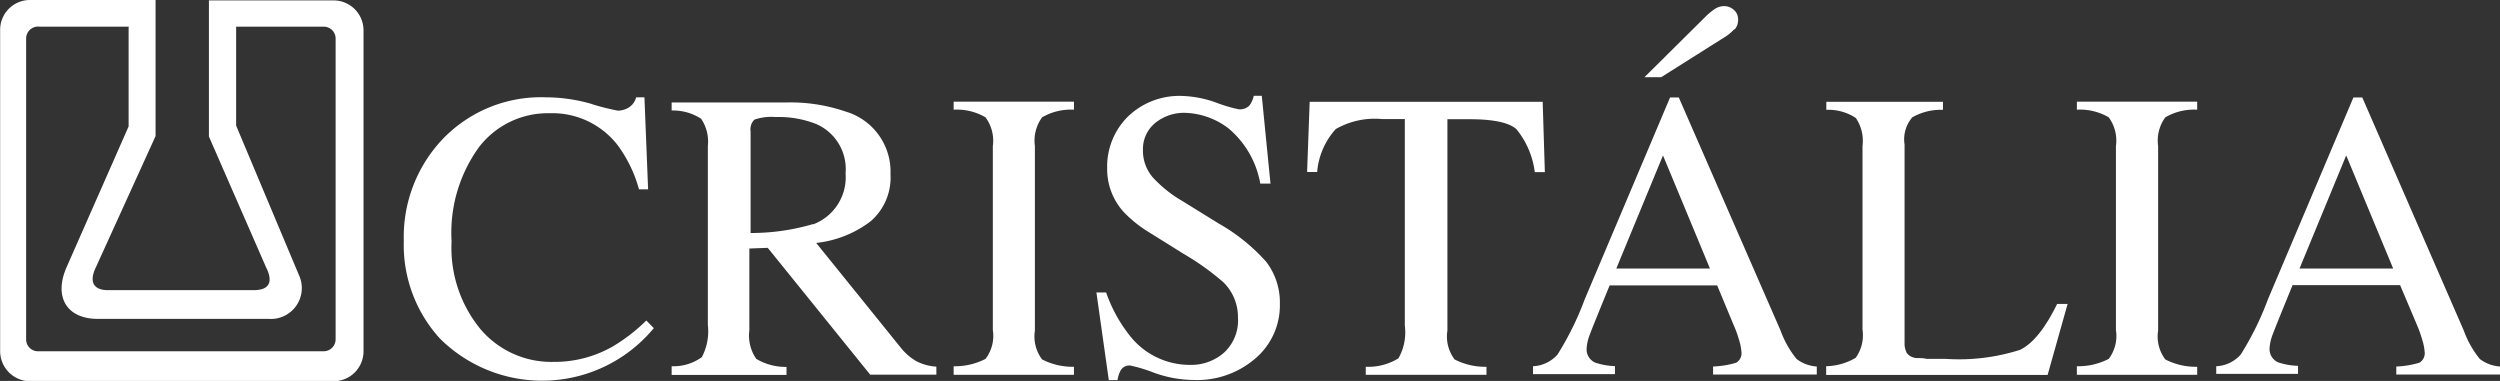
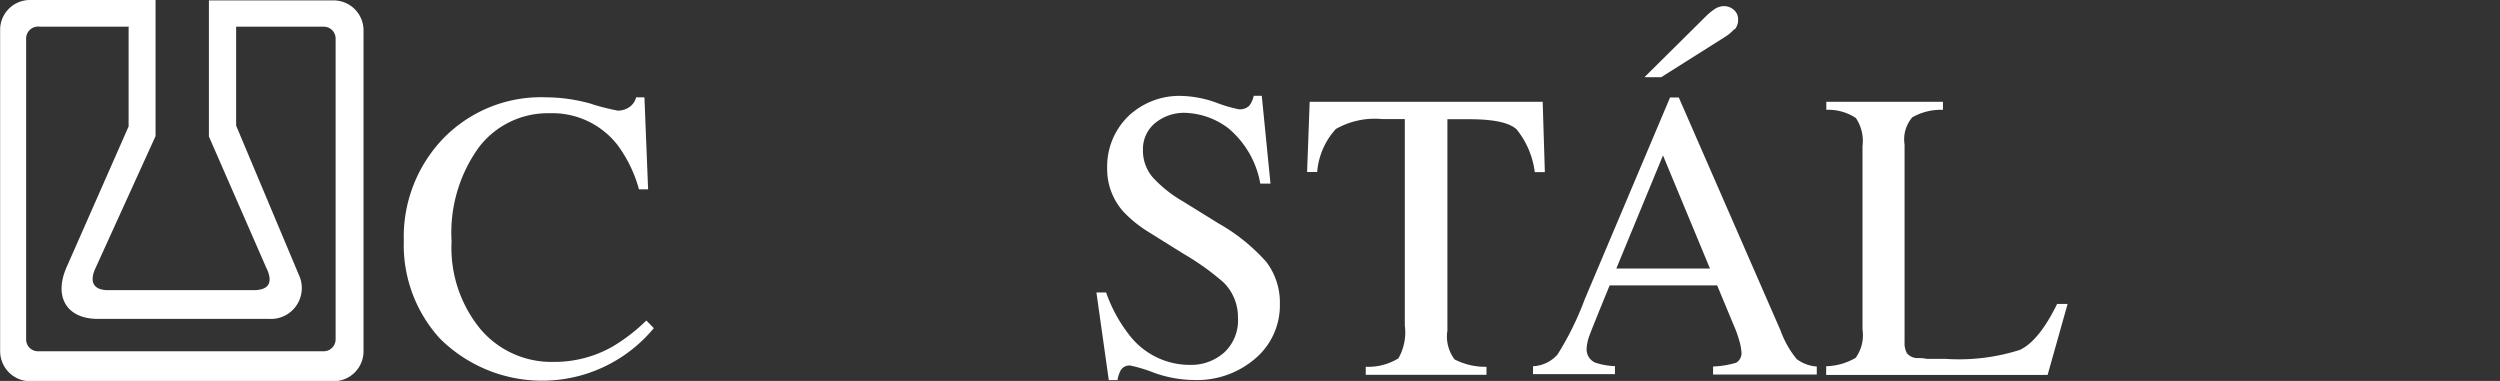
<svg xmlns="http://www.w3.org/2000/svg" id="Layer_1" data-name="Layer 1" width="183.69" height="27.99" viewBox="0 0 183.69 27.99">
  <rect x="0" y="0" width="183.69" height="27.99" fill="#333333" stroke="none" />
  <defs>
    <style>.cls-1{fill:#fff;fill-rule:evenodd;}</style>
  </defs>
  <title>cristalia</title>
-   <path class="cls-1" d="M843,134.62a3.56,3.56,0,0,0,2.22-.67,4.08,4.08,0,0,0,.44-2.37V118.44a3,3,0,0,0-.49-2,3.76,3.76,0,0,0-2.17-.61v-0.59h8.39a12.42,12.42,0,0,1,4.37.66,4.6,4.6,0,0,1,3.32,4.61,4.24,4.24,0,0,1-1.46,3.46,8,8,0,0,1-4,1.59l6.21,7.69a4.14,4.14,0,0,0,1.15,1,3.74,3.74,0,0,0,1.47.4v0.59h-4.86l-7.53-9.32-1.35.05v6a3,3,0,0,0,.51,2.11,4.23,4.23,0,0,0,2.22.59v0.59H843v-0.59Zm10.41-10.43a3.7,3.7,0,0,0,2.37-3.75,3.61,3.61,0,0,0-2.14-3.61,7.48,7.48,0,0,0-3-.52,3.8,3.8,0,0,0-1.56.19,1,1,0,0,0-.28.86v7.47A16.09,16.09,0,0,0,853.37,124.18Z" transform="translate(-793.65 -107.71)" />
-   <path class="cls-1" d="M863.72,134.62a4.88,4.88,0,0,0,2.34-.54,2.78,2.78,0,0,0,.54-2.12V118.44a2.89,2.89,0,0,0-.54-2.11,4.17,4.17,0,0,0-2.34-.56v-0.59h8.84v0.59a4.2,4.2,0,0,0-2.34.56,2.9,2.9,0,0,0-.53,2.11V132a2.8,2.8,0,0,0,.53,2.12,4.92,4.92,0,0,0,2.34.54v0.59h-8.84v-0.59Z" transform="translate(-793.65 -107.71)" />
  <path class="cls-1" d="M889.88,115.19H907l0.16,5.17h-0.74a6.21,6.21,0,0,0-1.35-3.16q-0.82-.73-3.44-0.73H900V132a2.78,2.78,0,0,0,.53,2.12,4.89,4.89,0,0,0,2.34.54v0.59H894v-0.59a4.24,4.24,0,0,0,2.4-.62,3.85,3.85,0,0,0,.47-2.41V116.46h-1.65a5.78,5.78,0,0,0-3.42.73,5.33,5.33,0,0,0-1.37,3.16h-0.74Z" transform="translate(-793.65 -107.71)" />
  <path class="cls-1" d="M906.29,135.21v-0.59a2.56,2.56,0,0,0,1.8-.86,22,22,0,0,0,2-4.06l6.27-14.83H917L924.48,132a7.12,7.12,0,0,0,1.18,2.09,2.74,2.74,0,0,0,1.48.55v0.59h-7.62v-0.59a6.77,6.77,0,0,0,1.7-.28,0.81,0.81,0,0,0,.38-0.83,3.54,3.54,0,0,0-.15-0.77,8.16,8.16,0,0,0-.42-1.17l-1.21-2.91h-7.9q-1.23,3-1.46,3.62a3.3,3.3,0,0,0-.23,1,1.06,1.06,0,0,0,.62,1.05,5,5,0,0,0,1.46.26v0.59h-6Zm13-7.77-3.45-8.31-3.43,8.31h6.89Zm1.77-17.57a3.12,3.12,0,0,1-.69.57l-4.66,2.94h-1.23L919,108.9a4.48,4.48,0,0,1,.59-0.49,1.26,1.26,0,0,1,.75-0.25,1.06,1.06,0,0,1,.7.27,0.9,0.9,0,0,1,.32.72,1.06,1.06,0,0,1-.24.71h0Z" transform="translate(-793.65 -107.71)" />
  <path class="cls-1" d="M927.83,134.62A4.51,4.51,0,0,0,930,134a2.86,2.86,0,0,0,.5-2.08V118.44a3,3,0,0,0-.49-2.06,3.65,3.65,0,0,0-2.17-.6v-0.59h8.57v0.59a4.23,4.23,0,0,0-2.25.55,2.47,2.47,0,0,0-.57,2v14.54a1.54,1.54,0,0,0,.17.79,1,1,0,0,0,.74.36c0.23,0,.47,0,0.72.06h1.41a14.75,14.75,0,0,0,5.43-.66q1.41-.66,2.74-3.38h0.77l-1.47,5.22H927.83v-0.59Z" transform="translate(-793.65 -107.71)" />
-   <path class="cls-1" d="M946.25,134.62a4.88,4.88,0,0,0,2.34-.54,2.79,2.79,0,0,0,.53-2.12V118.44a2.89,2.89,0,0,0-.53-2.11,4.17,4.17,0,0,0-2.34-.56v-0.59h8.84v0.59a4.18,4.18,0,0,0-2.34.56,2.89,2.89,0,0,0-.53,2.11V132a2.79,2.79,0,0,0,.53,2.12,4.89,4.89,0,0,0,2.34.54v0.59h-8.84v-0.59Z" transform="translate(-793.65 -107.71)" />
-   <path class="cls-1" d="M956.49,135.21v-0.59a2.55,2.55,0,0,0,1.8-.86,22,22,0,0,0,2-4.06l6.28-14.83h0.65L974.68,132a7.17,7.17,0,0,0,1.18,2.09,2.76,2.76,0,0,0,1.48.55v0.59h-7.62v-0.59a6.78,6.78,0,0,0,1.7-.28,0.81,0.81,0,0,0,.38-0.83,3.54,3.54,0,0,0-.15-0.77,8.83,8.83,0,0,0-.41-1.17L970,128.66h-7.9q-1.23,3-1.46,3.62a3.29,3.29,0,0,0-.23,1,1.06,1.06,0,0,0,.62,1.05,5,5,0,0,0,1.47.26v0.59h-6Zm13-7.77-3.45-8.31-3.43,8.31h6.89Z" transform="translate(-793.65 -107.71)" />
  <path class="cls-1" d="M874.92,129.19a10.87,10.87,0,0,0,1.78,3.23,5.6,5.6,0,0,0,4.43,2.1,3.64,3.64,0,0,0,2.48-.92,3.22,3.22,0,0,0,1-2.56,3.57,3.57,0,0,0-1.06-2.58,18.84,18.84,0,0,0-2.92-2.09l-2.58-1.61a9.07,9.07,0,0,1-1.85-1.49A4.68,4.68,0,0,1,875,120.1a5.18,5.18,0,0,1,1.52-3.82,5.44,5.44,0,0,1,4-1.52,8,8,0,0,1,2.49.49,10.65,10.65,0,0,0,1.66.49,1,1,0,0,0,.77-0.26,1.83,1.83,0,0,0,.33-0.73h0.59L887,121.2h-0.75a6.83,6.83,0,0,0-2.35-4.07A5.54,5.54,0,0,0,880.7,116a3.35,3.35,0,0,0-2.15.73,2.47,2.47,0,0,0-.92,2,3,3,0,0,0,.71,2,9.24,9.24,0,0,0,2.2,1.76l2.65,1.64a13.76,13.76,0,0,1,3.5,2.82,4.91,4.91,0,0,1,1,3.08,5.12,5.12,0,0,1-1.78,4,6.55,6.55,0,0,1-4.55,1.6,8.81,8.81,0,0,1-2.91-.53,11.16,11.16,0,0,0-1.74-.53,0.74,0.74,0,0,0-.71.34,2.21,2.21,0,0,0-.24.73h-0.64l-0.91-6.44h0.69Z" transform="translate(-793.65 -107.71)" />
  <path class="cls-1" d="M837.11,115.35a16.6,16.6,0,0,0,1.94.49,1.52,1.52,0,0,0,.81-0.24,1.23,1.23,0,0,0,.53-0.74H841l0.27,6.76H840.6a9.81,9.81,0,0,0-1.58-3.26,6.07,6.07,0,0,0-5-2.33,6.37,6.37,0,0,0-5.19,2.51,10.72,10.72,0,0,0-2,6.9,9.42,9.42,0,0,0,2.12,6.45,6.83,6.83,0,0,0,5.37,2.41,8.62,8.62,0,0,0,4.33-1.12,13,13,0,0,0,2.49-1.92l0.55,0.56a10.65,10.65,0,0,1-15.73.75,10.19,10.19,0,0,1-2.64-7.17,10.43,10.43,0,0,1,2.79-7.4,10,10,0,0,1,7.65-3.14,12.3,12.3,0,0,1,3.37.49" transform="translate(-793.65 -107.71)" />
  <path class="cls-1" d="M795.86,107.71h9.22v10l-4.44,9.76c-0.41.92-.15,1.56,0.95,1.56h10.69c1.44,0,1.31-.91.92-1.68L809,117.74v-10h9.19a2.2,2.2,0,0,1,2.17,2.17v23.64a2.2,2.2,0,0,1-2.2,2.17H795.84a2.21,2.21,0,0,1-2.18-2.2V109.95a2.19,2.19,0,0,1,2.2-2.24m7.24,2V117l-4.53,10.28c-1,2.21-.05,3.86,2.27,3.86h12.55a2.27,2.27,0,0,0,2.22-3.23L811,116.94v-7.27h6.44a0.87,0.87,0,0,1,.87.87v22.09a0.88,0.88,0,0,1-.9.89H796.47a0.87,0.87,0,0,1-.9-0.89V110.58a0.88,0.88,0,0,1,1-.91h6.56Z" transform="translate(-793.65 -107.71)" />
</svg>